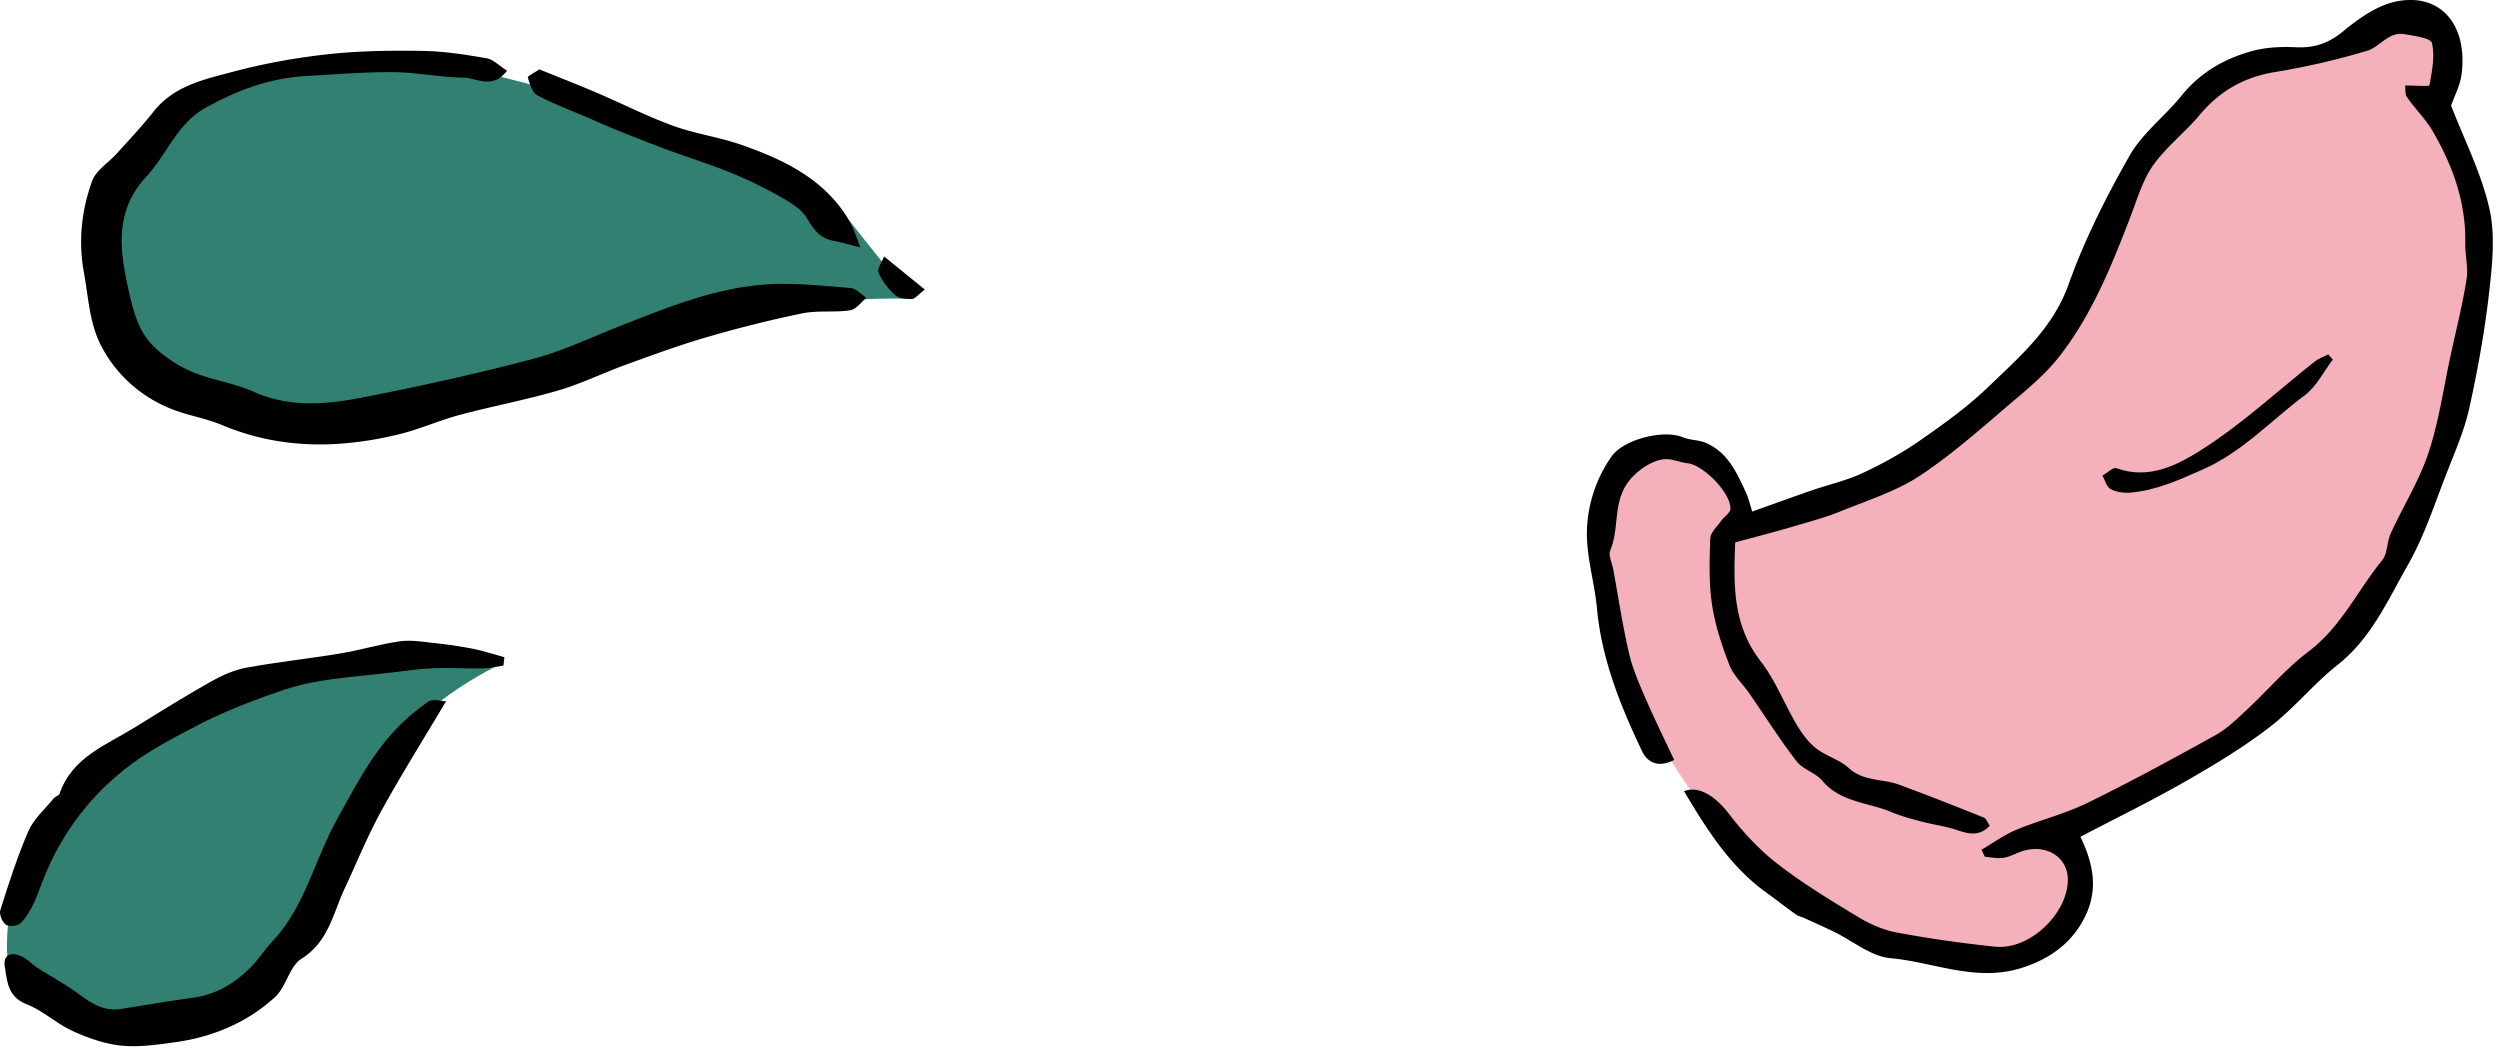
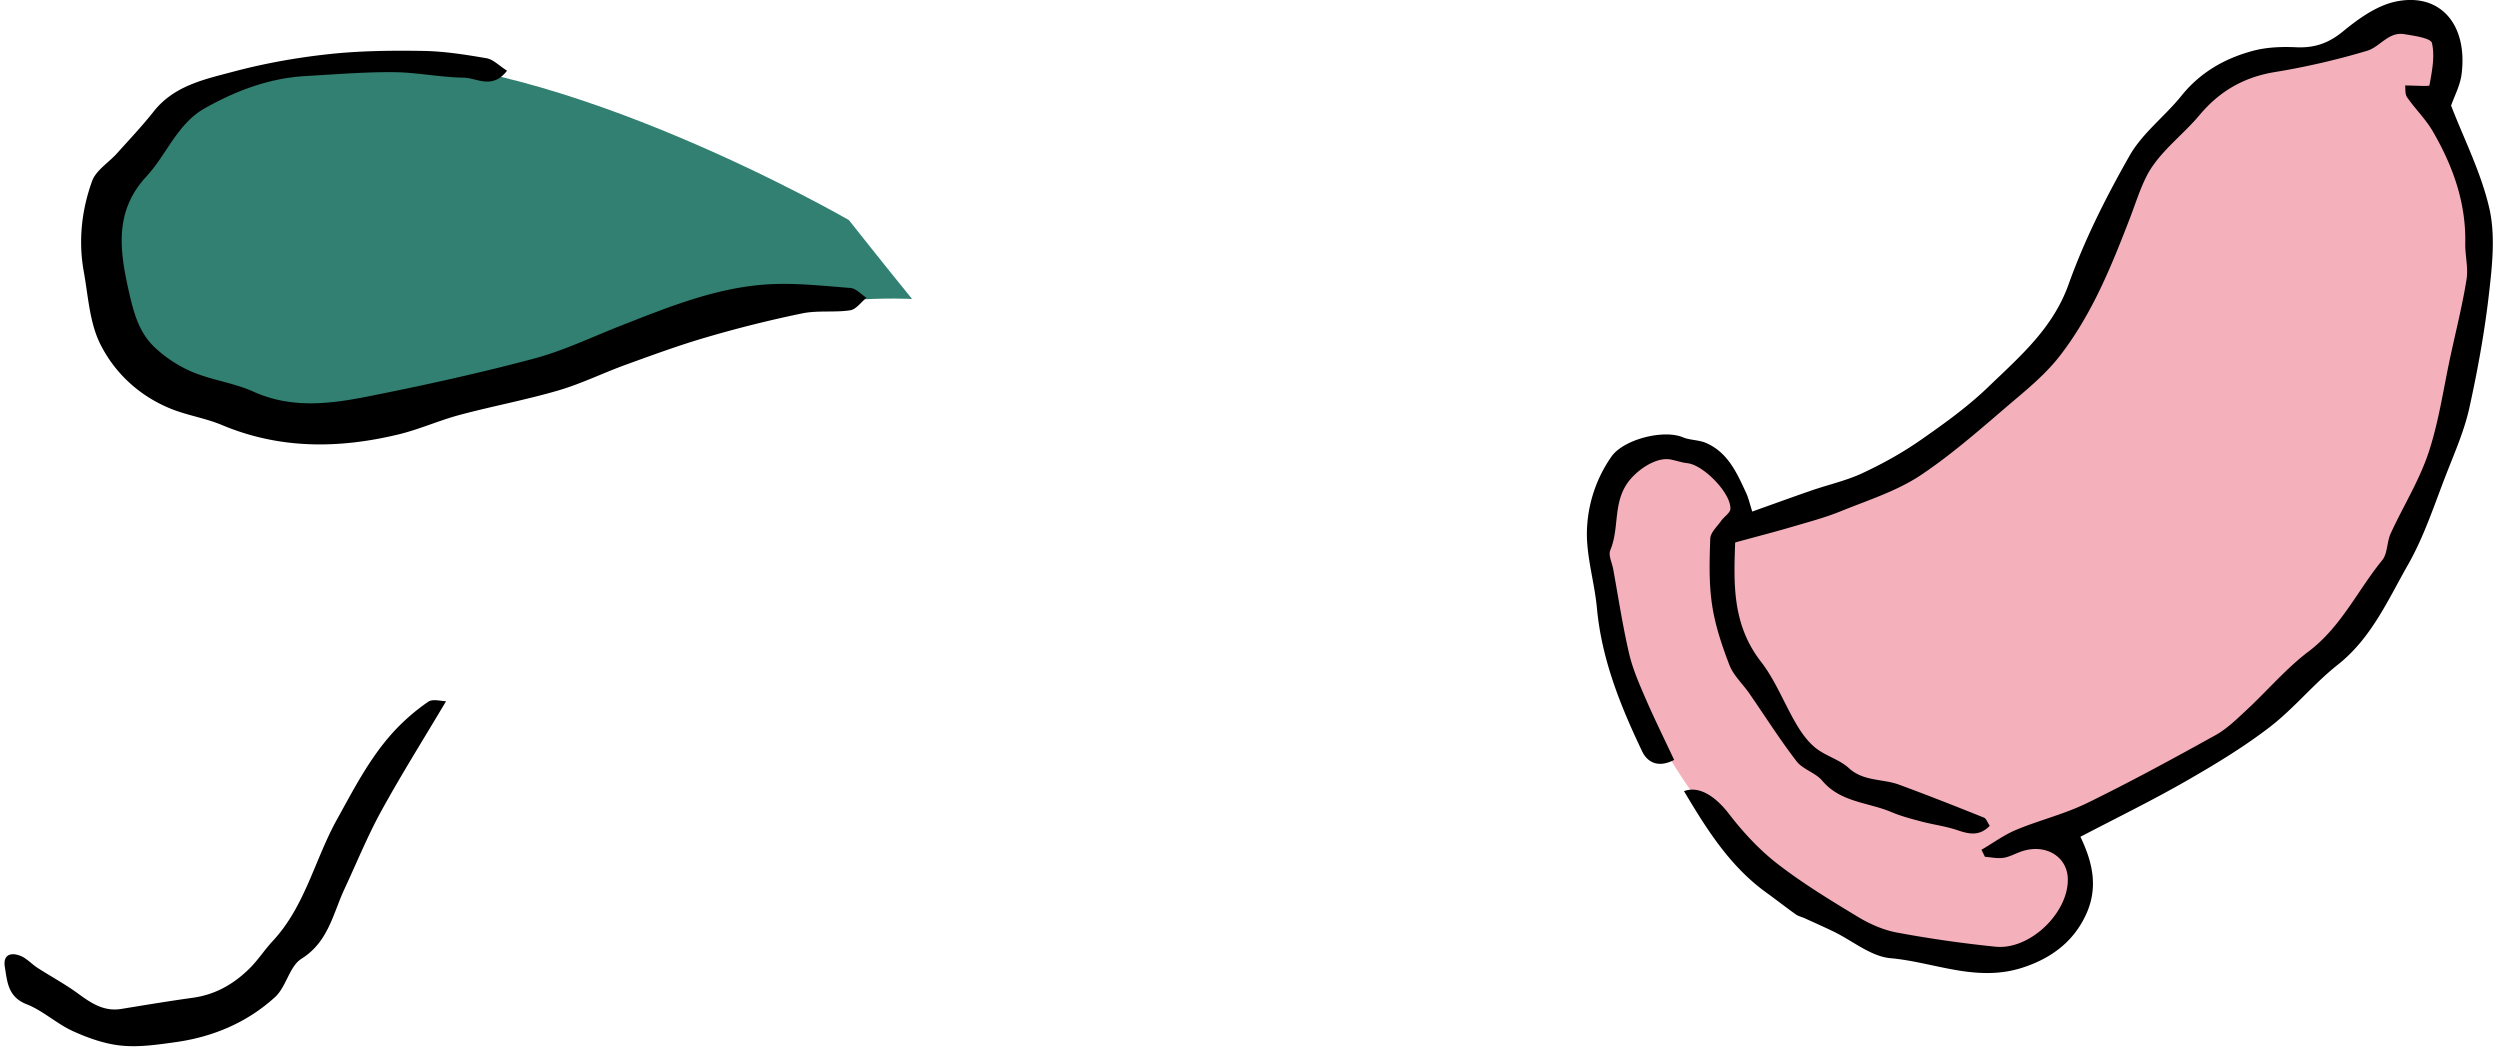
<svg xmlns="http://www.w3.org/2000/svg" version="1.0" id="Layer_1" x="0" y="0" width="239" height="101" xml:space="preserve">
  <style>.st1{fill:#328071}</style>
  <g id="XMLID_380_">
    <g id="XMLID_386_">
-       <path id="XMLID_388_" class="st1" d="M47.324 63.761s-10.163 4.859-12.423 12.4c-2.26 7.543-6.058 17.957-13.363 19.895S3.956 98.53.697 91.415c0 0-1.062-12.153 9.015-18.482 10.075-6.33 23.942-12.916 37.612-9.172z" />
      <path id="XMLID_387_" class="st1" d="M87.193 28.582s-9.793-.604-20.837 2.883c-11.045 3.488-43.728 16.406-54.19 1.938C1.703 18.935 15.654 6.533 34.514 5.759c18.86-.775 46.64 15.28 46.64 15.28s3.171 4.014 6.039 7.543z" />
    </g>
    <path id="XMLID_385_" d="M48.475 6.76c-1.418 1.833-2.888.682-4.162.664-2.234-.032-4.463-.508-6.696-.525-2.796-.022-5.596.212-8.392.37-3.472.197-6.643 1.391-9.636 3.075-2.642 1.486-3.641 4.417-5.587 6.52-3.08 3.327-2.587 7.016-1.665 11.08.47 2.066.982 3.869 2.446 5.258a12.242 12.242 0 003.627 2.367c1.87.779 3.965 1.037 5.805 1.868 3.628 1.641 7.303 1.19 10.943.468 5.322-1.055 10.632-2.223 15.874-3.619 2.865-.763 5.585-2.081 8.363-3.168 4.482-1.756 8.972-3.587 13.82-3.922 2.678-.186 5.397.129 8.089.334.531.041 1.021.61 1.531.937-.517.417-.991 1.114-1.558 1.198-1.505.225-3.089-.011-4.568.291a115.565 115.565 0 00-9.107 2.269c-2.615.759-5.18 1.702-7.742 2.63-2.177.788-4.272 1.824-6.486 2.472-3.103.908-6.295 1.501-9.421 2.337-1.975.528-3.865 1.385-5.85 1.864-5.703 1.377-11.353 1.43-16.892-.898-1.541-.647-3.242-.905-4.798-1.522-3.03-1.203-5.414-3.397-6.819-6.199-1.036-2.065-1.161-4.605-1.586-6.953-.531-2.938-.203-5.871.793-8.637.373-1.037 1.58-1.766 2.382-2.658 1.187-1.321 2.411-2.615 3.511-4.006 1.966-2.487 4.893-3.08 7.659-3.816 2.962-.788 6.017-1.33 9.065-1.661 2.984-.324 6.015-.358 9.022-.31 2.03.032 4.068.356 6.077.701.636.11 1.19.706 1.958 1.191z" />
    <path id="XMLID_384_" d="M42.645 67.038c-2.17 3.652-4.282 7.012-6.188 10.482-1.32 2.404-2.358 4.965-3.521 7.456-1.109 2.376-1.534 5.065-4.12 6.684-1.147.718-1.447 2.681-2.517 3.657-2.663 2.432-5.927 3.811-9.504 4.311-1.716.24-3.483.504-5.186.334-1.584-.158-3.181-.723-4.645-1.389-1.546-.703-2.856-1.955-4.426-2.57C.752 95.302.696 93.856.462 92.444c-.197-1.189.592-1.426 1.5-1.062.6.24 1.07.787 1.631 1.148 1.283.827 2.639 1.553 3.867 2.453 1.251.916 2.47 1.74 4.125 1.472 2.285-.372 4.569-.753 6.863-1.071 2.154-.299 3.924-1.324 5.425-2.816.806-.801 1.43-1.781 2.206-2.613 3.082-3.305 4.005-7.77 6.125-11.596 1.634-2.949 3.145-5.908 5.419-8.398a19.63 19.63 0 013.317-2.875c.436-.302 1.254-.048 1.705-.048z" />
-     <path id="XMLID_383_" d="M48.127 63.63c-.674.094-1.346.26-2.021.27-1.571.026-3.147-.084-4.717-.021-1.319.051-2.633.26-3.947.413-2.518.294-5.058.472-7.544.938-1.829.343-3.615.988-5.367 1.643-1.856.693-3.7 1.457-5.456 2.369-2.205 1.145-4.444 2.293-6.438 3.754C8.806 75.8 5.94 79.567 4.203 83.904c-.623 1.556-1.056 3.121-2.214 4.339-.267.281-1.106.373-1.42.162-.351-.236-.666-1-.542-1.389.81-2.549 1.62-5.113 2.688-7.559.512-1.172 1.58-2.102 2.414-3.127.148-.184.497-.258.562-.447 1.201-3.502 4.467-4.65 7.227-6.363 2.414-1.498 4.829-2.998 7.303-4.391 1.04-.586 2.198-1.092 3.362-1.305 2.966-.545 5.972-.857 8.947-1.353 1.91-.317 3.78-.89 5.694-1.161 1.051-.15 2.16.041 3.235.156 1.253.135 2.507.309 3.743.555 1.021.203 2.016.537 3.022.812l-.097.797z" />
-     <path id="XMLID_382_" d="M51.56 6.631c1.927.781 3.724 1.479 5.496 2.237 2.436 1.042 4.807 2.254 7.292 3.157 2.141.777 4.45 1.086 6.601 1.845 4.05 1.428 7.884 3.267 10.205 7.169.479.806.741 1.742 1.103 2.619-.885-.221-1.762-.476-2.655-.654-1.282-.255-1.841-1.134-2.497-2.195-.577-.932-1.742-1.572-2.759-2.143a40.346 40.346 0 00-4.655-2.222c-1.982-.798-4.029-1.435-6.035-2.176a176.542 176.542 0 01-4.682-1.833c-.955-.384-1.894-.808-2.84-1.214-1.599-.688-3.243-1.292-4.77-2.115-.482-.26-.72-1.083-.905-1.698-.039-.126.656-.472 1.101-.777z" />
-     <path id="XMLID_381_" d="M88.414 27.682c-.682.522-.951.899-1.221.9-.547.001-1.246-.033-1.607-.358-.658-.593-1.254-1.349-1.599-2.155-.159-.374.333-1.026.53-1.553l3.897 3.166z" />
  </g>
  <g id="XMLID_376_">
    <path id="XMLID_379_" d="M186.536 91.655s-15.111-3.322-23.403-14.041-12.567-25.158-9.094-30.509c3.473-5.351 7.689-4.825 10.297-2.391 2.608 2.434 2.273 5.216 2.273 5.216s13.106-3.228 20.729-9.437c7.623-6.21 13.774-15.839 20.327-28.143 0 0 4.631-5.742 11.635-6.619 7.006-.878 9.496-4.347 12.973-3.545 3.478.803.803 7.623.803 7.623s9.361 14.31-1.338 38.248c-10.698 23.939-35.975 31.428-35.975 31.428s7.96 2.52 1.707 10.688c.001.001-5.004 3.373-10.934 1.482z" fill="#f4b0bb" />
    <path id="XMLID_378_" d="M189.427 81.239c1.107-.646 2.161-1.426 3.334-1.913 2.225-.925 4.608-1.499 6.764-2.552 4.156-2.031 8.225-4.247 12.272-6.49 1.105-.613 2.052-1.549 2.991-2.422 1.989-1.85 3.771-3.963 5.923-5.588 3.104-2.346 4.673-5.828 7.028-8.717.524-.643.438-1.746.81-2.557 1.186-2.585 2.727-5.04 3.616-7.716.997-3 1.437-6.187 2.112-9.293.527-2.426 1.134-4.841 1.525-7.289.179-1.114-.147-2.3-.124-3.451.079-3.896-1.192-7.402-3.104-10.697-.678-1.166-1.683-2.138-2.456-3.255-.218-.316-.146-.833-.187-1.126.977 0 2.301.11 2.324-.017.244-1.336.535-2.769.239-4.041-.109-.473-1.712-.699-2.663-.852-1.492-.24-2.324 1.231-3.525 1.588a70.952 70.952 0 01-8.799 2.033c-2.979.482-5.303 1.818-7.223 4.109-1.402 1.675-3.2 3.046-4.445 4.815-1.02 1.45-1.534 3.271-2.186 4.961-1.796 4.665-3.664 9.305-6.76 13.285-1.145 1.471-2.587 2.737-4.019 3.948-3.016 2.548-5.963 5.226-9.231 7.41-2.297 1.536-5.057 2.402-7.654 3.458-1.502.61-3.085 1.031-4.645 1.489-1.681.493-3.377.931-5.463 1.5-.131 3.85-.318 7.812 2.464 11.395 1.398 1.801 2.235 4.031 3.411 6.016.493.832 1.1 1.67 1.849 2.26.953.748 2.253 1.084 3.133 1.892 1.418 1.302 3.236 1.011 4.814 1.593 2.721 1.002 5.418 2.068 8.109 3.146.229.091.344.472.558.786-.964.992-1.94.811-3.051.431-1.135-.389-2.349-.54-3.514-.849-.959-.254-1.93-.51-2.84-.896-2.223-.941-4.858-.918-6.611-3.002-.642-.764-1.848-1.068-2.449-1.85-1.61-2.093-3.026-4.336-4.533-6.51-.627-.904-1.504-1.699-1.887-2.691-.719-1.863-1.369-3.804-1.662-5.77-.309-2.072-.247-4.216-.17-6.322.021-.581.659-1.152 1.047-1.704.279-.398.86-.748.877-1.136.062-1.509-2.572-4.193-4.1-4.365-.537-.061-1.06-.246-1.594-.352-1.43-.284-3.273 1.042-4.1 2.179-1.449 1.994-.807 4.413-1.689 6.493-.201.471.165 1.186.275 1.785.492 2.688.899 5.393 1.514 8.052.344 1.485.971 2.918 1.58 4.327.854 1.973 1.81 3.9 2.737 5.879-1.55.818-2.577.191-3.051-.801-2.079-4.355-3.88-8.812-4.331-13.707-.229-2.486-1.027-4.961-.956-7.422a13.018 13.018 0 012.339-7.059c1.156-1.656 4.978-2.627 6.828-1.853.686.287 1.512.241 2.193.532 2.121.907 2.981 2.887 3.87 4.811.221.478.333 1.006.574 1.757 1.972-.703 3.821-1.378 5.684-2.021 1.614-.557 3.31-.931 4.846-1.648 1.911-.892 3.785-1.927 5.515-3.13 2.273-1.58 4.553-3.216 6.537-5.13 2.988-2.882 6.151-5.564 7.66-9.791 1.52-4.259 3.594-8.365 5.833-12.306 1.223-2.151 3.373-3.756 4.958-5.726 1.803-2.243 4.148-3.572 6.83-4.292 1.316-.354 2.759-.405 4.132-.342 1.739.08 3.09-.372 4.478-1.513 1.491-1.227 3.259-2.491 5.084-2.863 4.229-.861 6.862 2.211 6.254 6.962-.138 1.07-.688 2.088-1.001 2.992 1.237 3.208 2.877 6.417 3.656 9.823.584 2.554.281 5.386-.021 8.049-.419 3.694-1.085 7.374-1.885 11.007-.464 2.107-1.34 4.135-2.135 6.157-1.173 2.987-2.16 6.097-3.738 8.862-1.921 3.369-3.497 7.018-6.718 9.562-2.304 1.82-4.186 4.18-6.512 5.965-2.531 1.943-5.296 3.609-8.072 5.198-3.266 1.867-6.654 3.521-10.013 5.278 1.205 2.5 1.699 4.883.549 7.406-1.189 2.607-3.323 4.216-6.103 5.111-4.412 1.42-8.427-.54-12.601-.91-1.874-.166-3.628-1.668-5.443-2.547-.915-.443-1.847-.855-2.772-1.277-.279-.127-.599-.191-.842-.365-.952-.679-1.872-1.404-2.821-2.088-3.493-2.522-5.7-6.064-7.863-9.692 1.463-.55 3.034.525 4.308 2.184 1.344 1.749 2.894 3.421 4.631 4.767 2.422 1.875 5.062 3.48 7.689 5.068 1.134.686 2.428 1.256 3.72 1.496a113.93 113.93 0 009.434 1.354c3.275.33 6.96-3.217 6.91-6.461-.033-2.154-2.117-3.416-4.401-2.656-.587.195-1.147.527-1.747.619-.574.088-1.184-.055-1.777-.096l-.331-.671z" />
-     <path id="XMLID_377_" d="M223.018 34.377c-.885 1.156-1.568 2.583-2.691 3.417-3.229 2.399-5.938 5.422-9.797 7.113-2.265.993-4.414 1.982-6.867 2.185-.624.052-1.347-.043-1.885-.332-.383-.205-.532-.848-.786-1.295.456-.251 1.027-.821 1.349-.704 3.162 1.151 5.926-.358 8.25-1.844 3.803-2.429 7.158-5.556 10.718-8.368.368-.292.843-.449 1.269-.668.145.165.292.331.44.496z" />
  </g>
</svg>